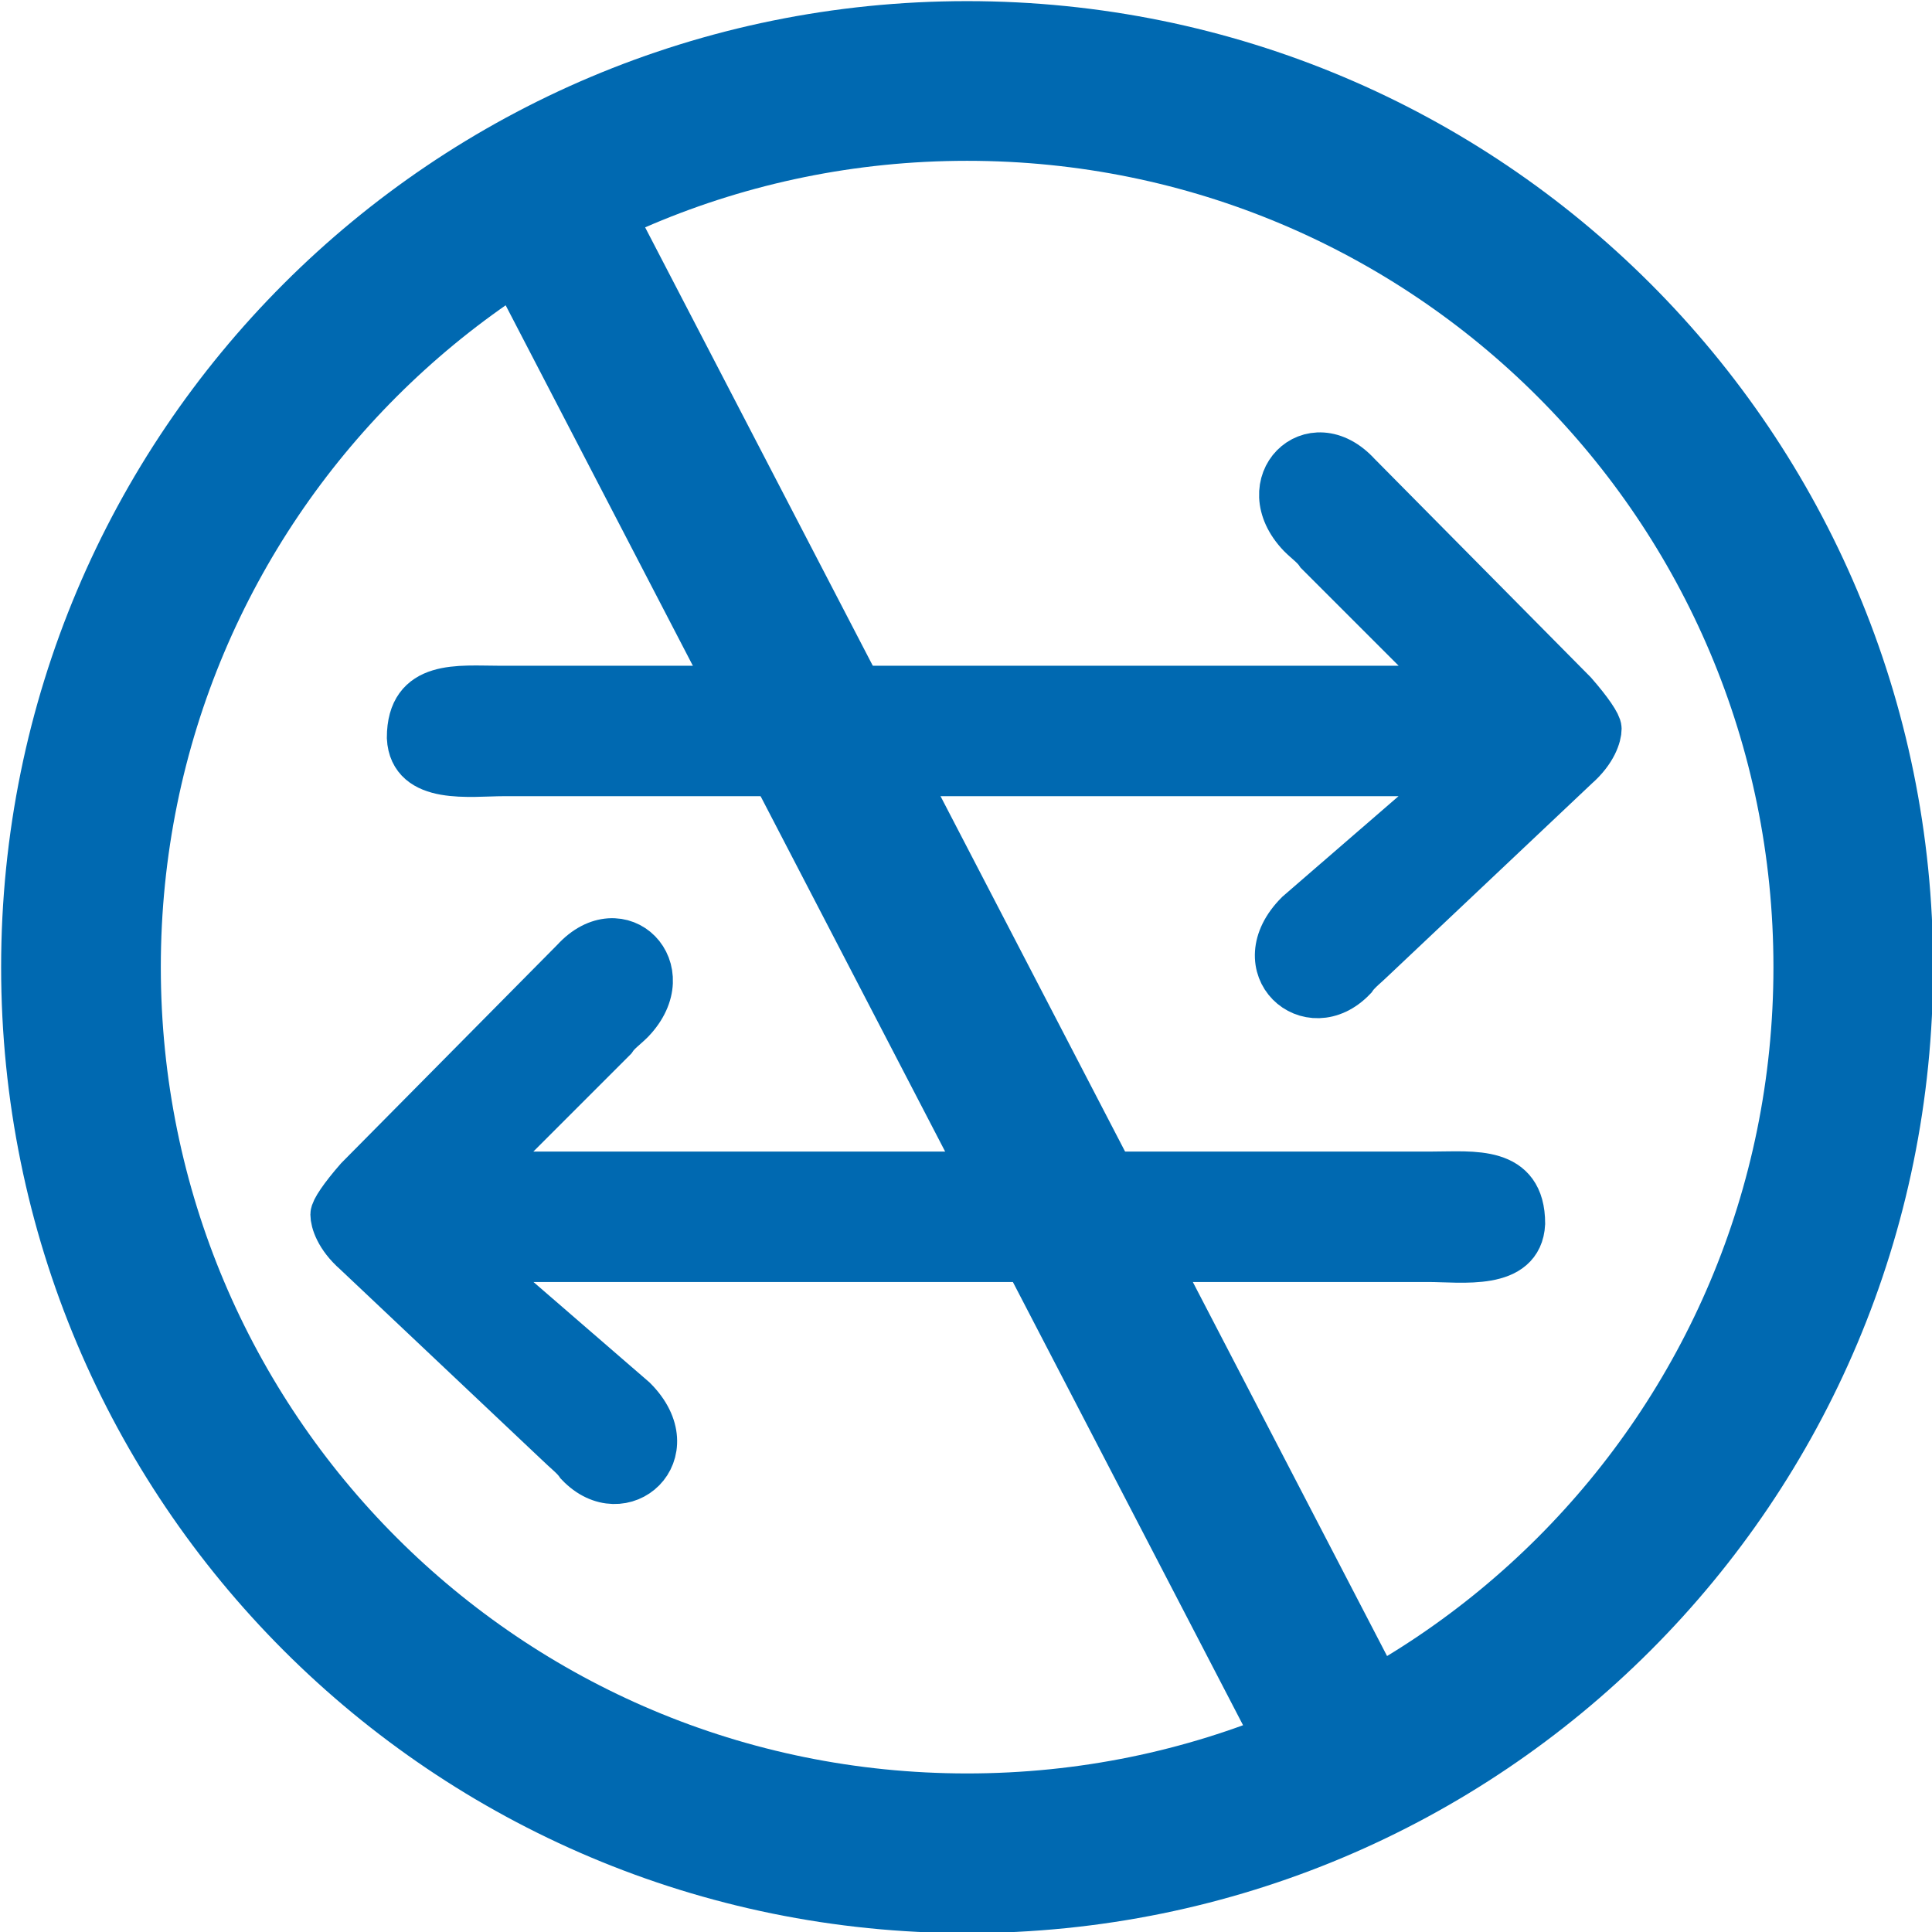
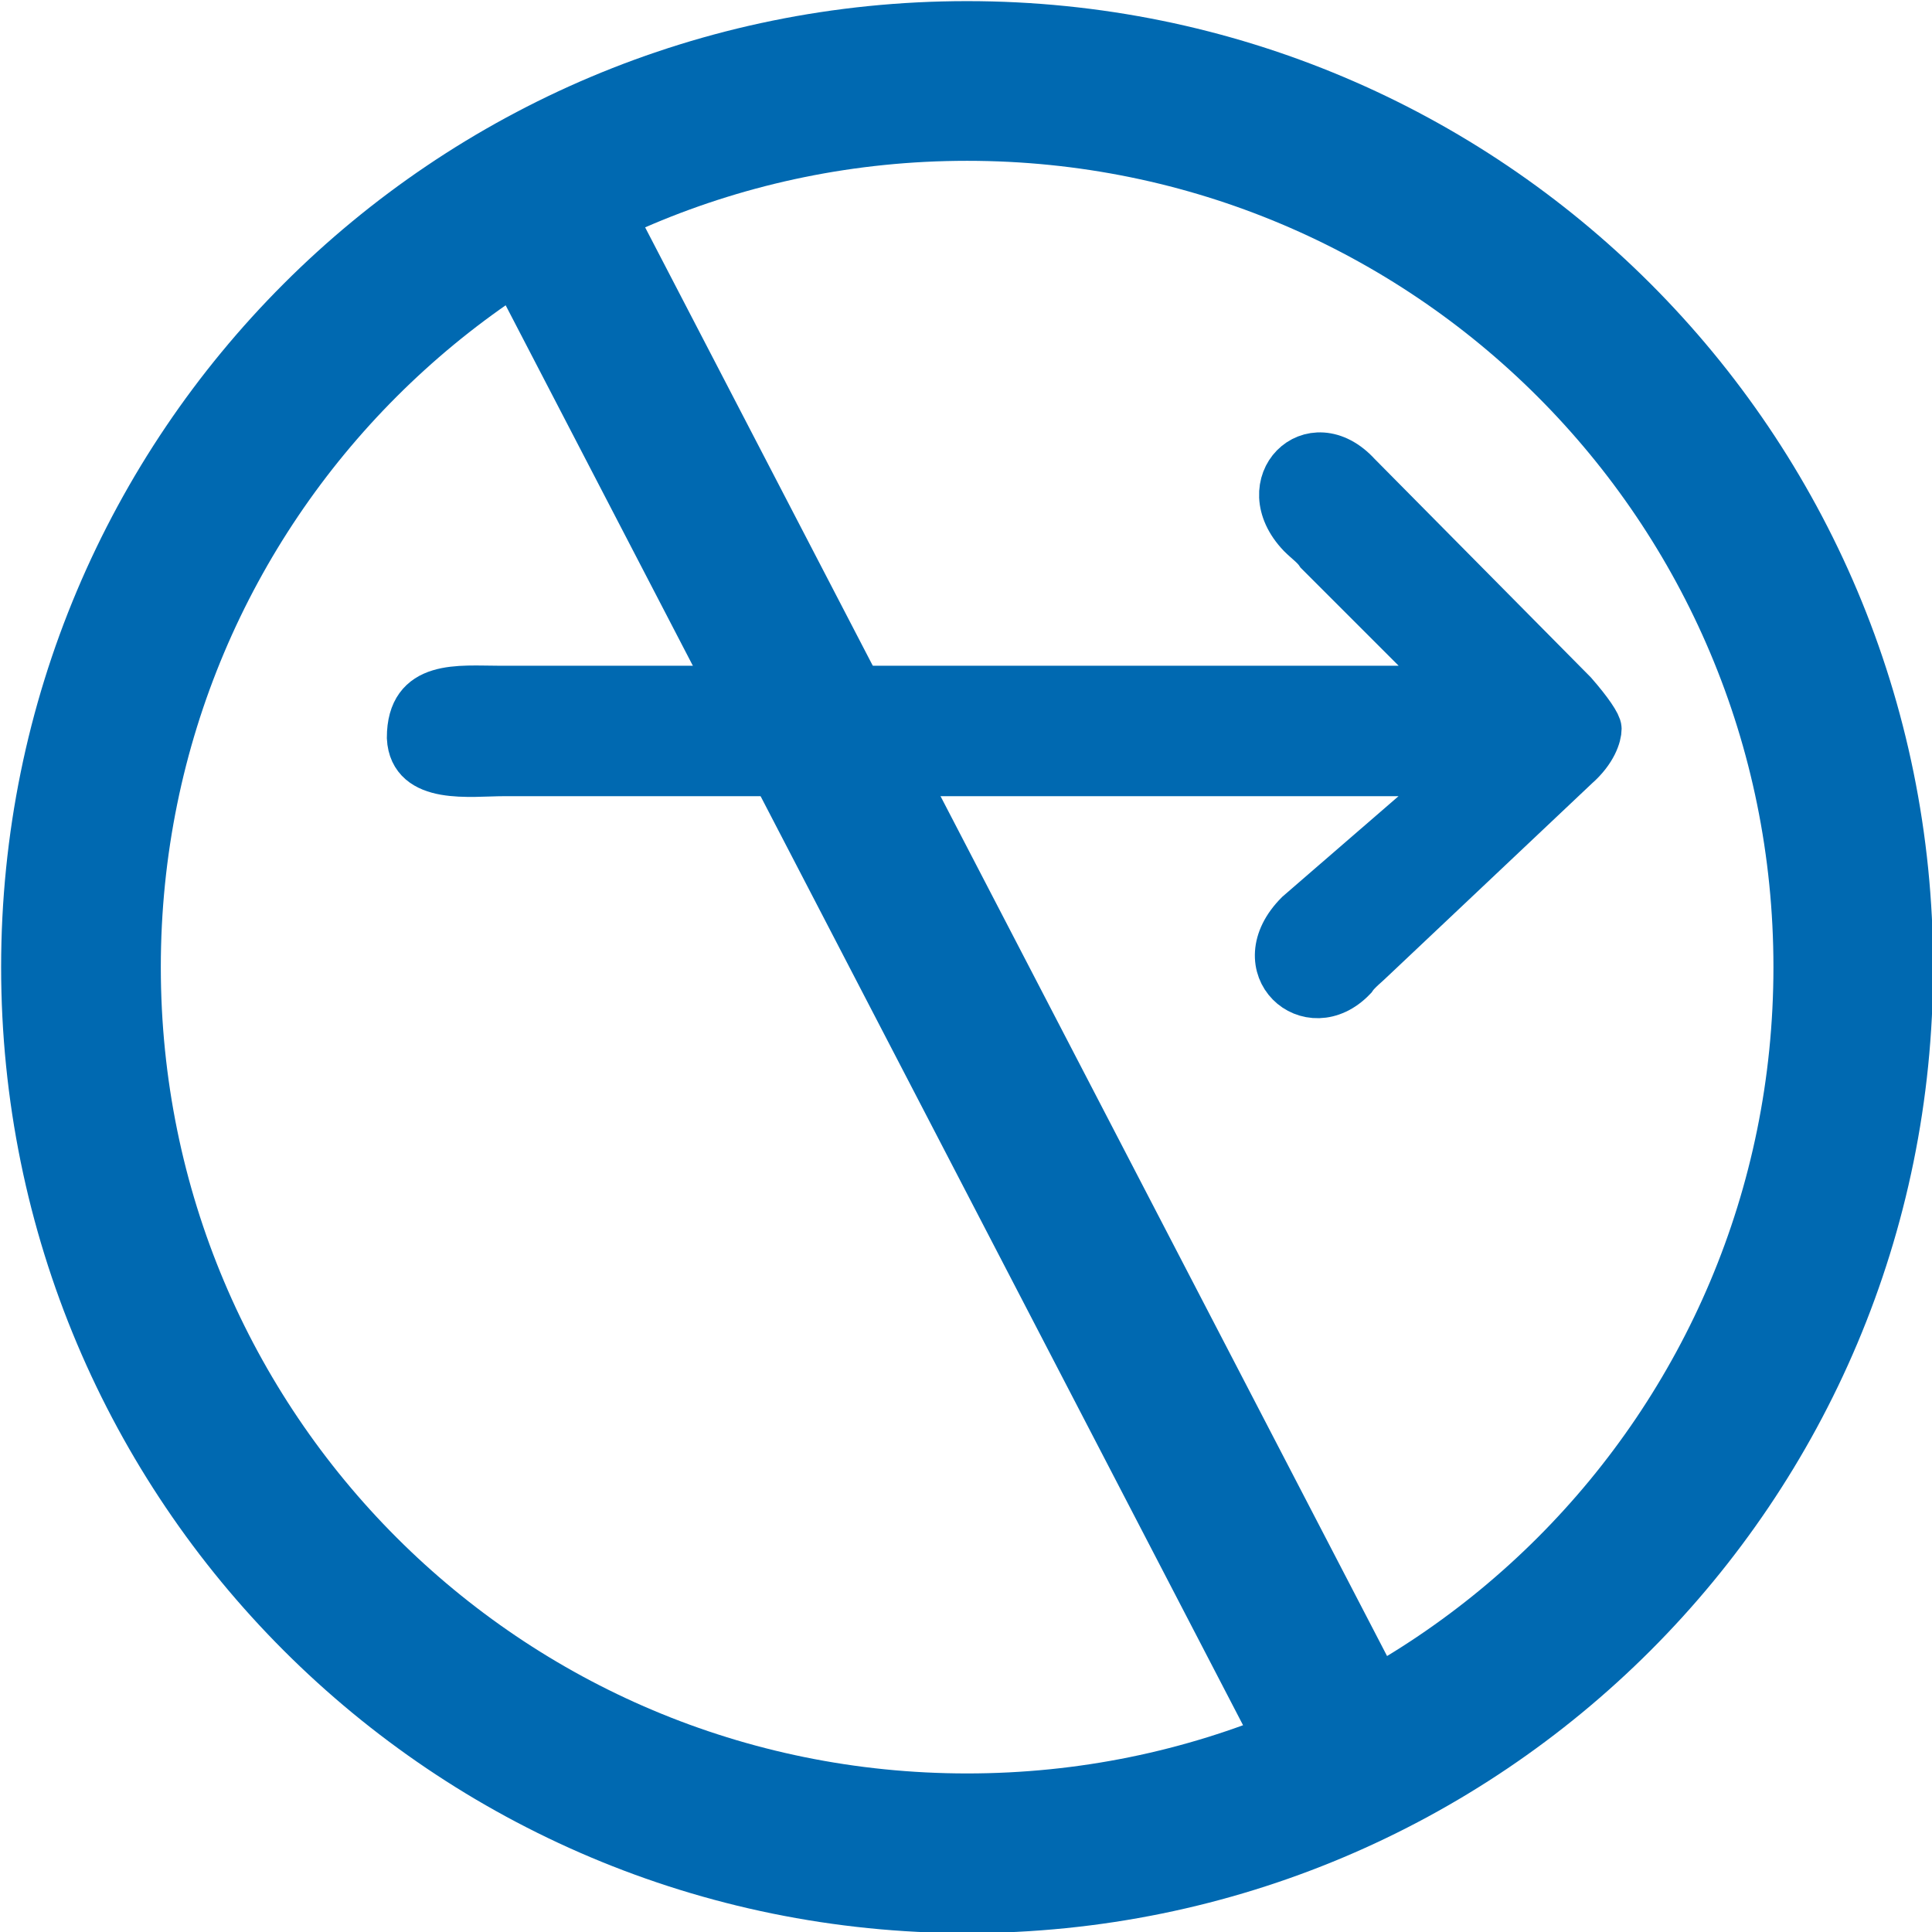
<svg xmlns="http://www.w3.org/2000/svg" xml:space="preserve" width="3.195mm" height="3.195mm" version="1.1" style="shape-rendering:geometricPrecision; text-rendering:geometricPrecision; image-rendering:optimizeQuality; fill-rule:evenodd; clip-rule:evenodd" viewBox="0 0 8.59 8.59">
  <defs>
    <style type="text/css">
   
    .str1 {stroke:#0069B1;stroke-width:0.71;stroke-miterlimit:22.926}
    .str0 {stroke:#0069B1;stroke-width:0.2;stroke-miterlimit:22.926}
    .fil1 {fill:none}
    .fil0 {fill:#0069B1}
   
  </style>
  </defs>
  <g id="Layer_x0020_1">
    <g id="_105553313775424">
      <g>
        <path class="fil0 str0" d="M6.46 3.44l-4.22 0c-0.15,0 -0.41,0.04 -0.42,-0.16 0,-0.25 0.22,-0.22 0.4,-0.22l4.24 0 -0.6 -0.6c-0.02,-0.03 -0.05,-0.05 -0.08,-0.08 -0.22,-0.23 0.05,-0.5 0.26,-0.27l0.96 0.97c0.07,0.08 0.11,0.14 0.11,0.16 0,0.03 -0.02,0.1 -0.1,0.17l-0.9 0.85c-0.03,0.03 -0.07,0.06 -0.09,0.09 -0.2,0.21 -0.49,-0.05 -0.25,-0.29l0.52 -0.45c0.09,-0.08 0.15,-0.14 0.17,-0.16z" />
-         <path class="fil0 str0" d="M2.13 5.6l4.22 0c0.15,0 0.41,0.04 0.42,-0.16 0,-0.25 -0.22,-0.22 -0.4,-0.22l-4.24 0 0.6 -0.6c0.02,-0.03 0.05,-0.05 0.08,-0.08 0.22,-0.23 -0.05,-0.5 -0.26,-0.27l-0.96 0.97c-0.07,0.08 -0.11,0.14 -0.11,0.16 0,0.03 0.02,0.1 0.1,0.17l0.9 0.85c0.03,0.03 0.07,0.06 0.09,0.09 0.2,0.21 0.49,-0.05 0.25,-0.29l-0.52 -0.45c-0.09,-0.08 -0.15,-0.14 -0.17,-0.16z" />
      </g>
      <path class="fil1 str1" d="M4.3 0.36c2.18,0 3.94,1.76 3.94,3.94 0,2.18 -1.76,3.94 -3.94,3.94 -2.18,0 -3.94,-1.76 -3.94,-3.94 0,-2.18 1.76,-3.94 3.94,-3.94zm-1.91 0.5l3.63 6.99" />
    </g>
  </g>
</svg>